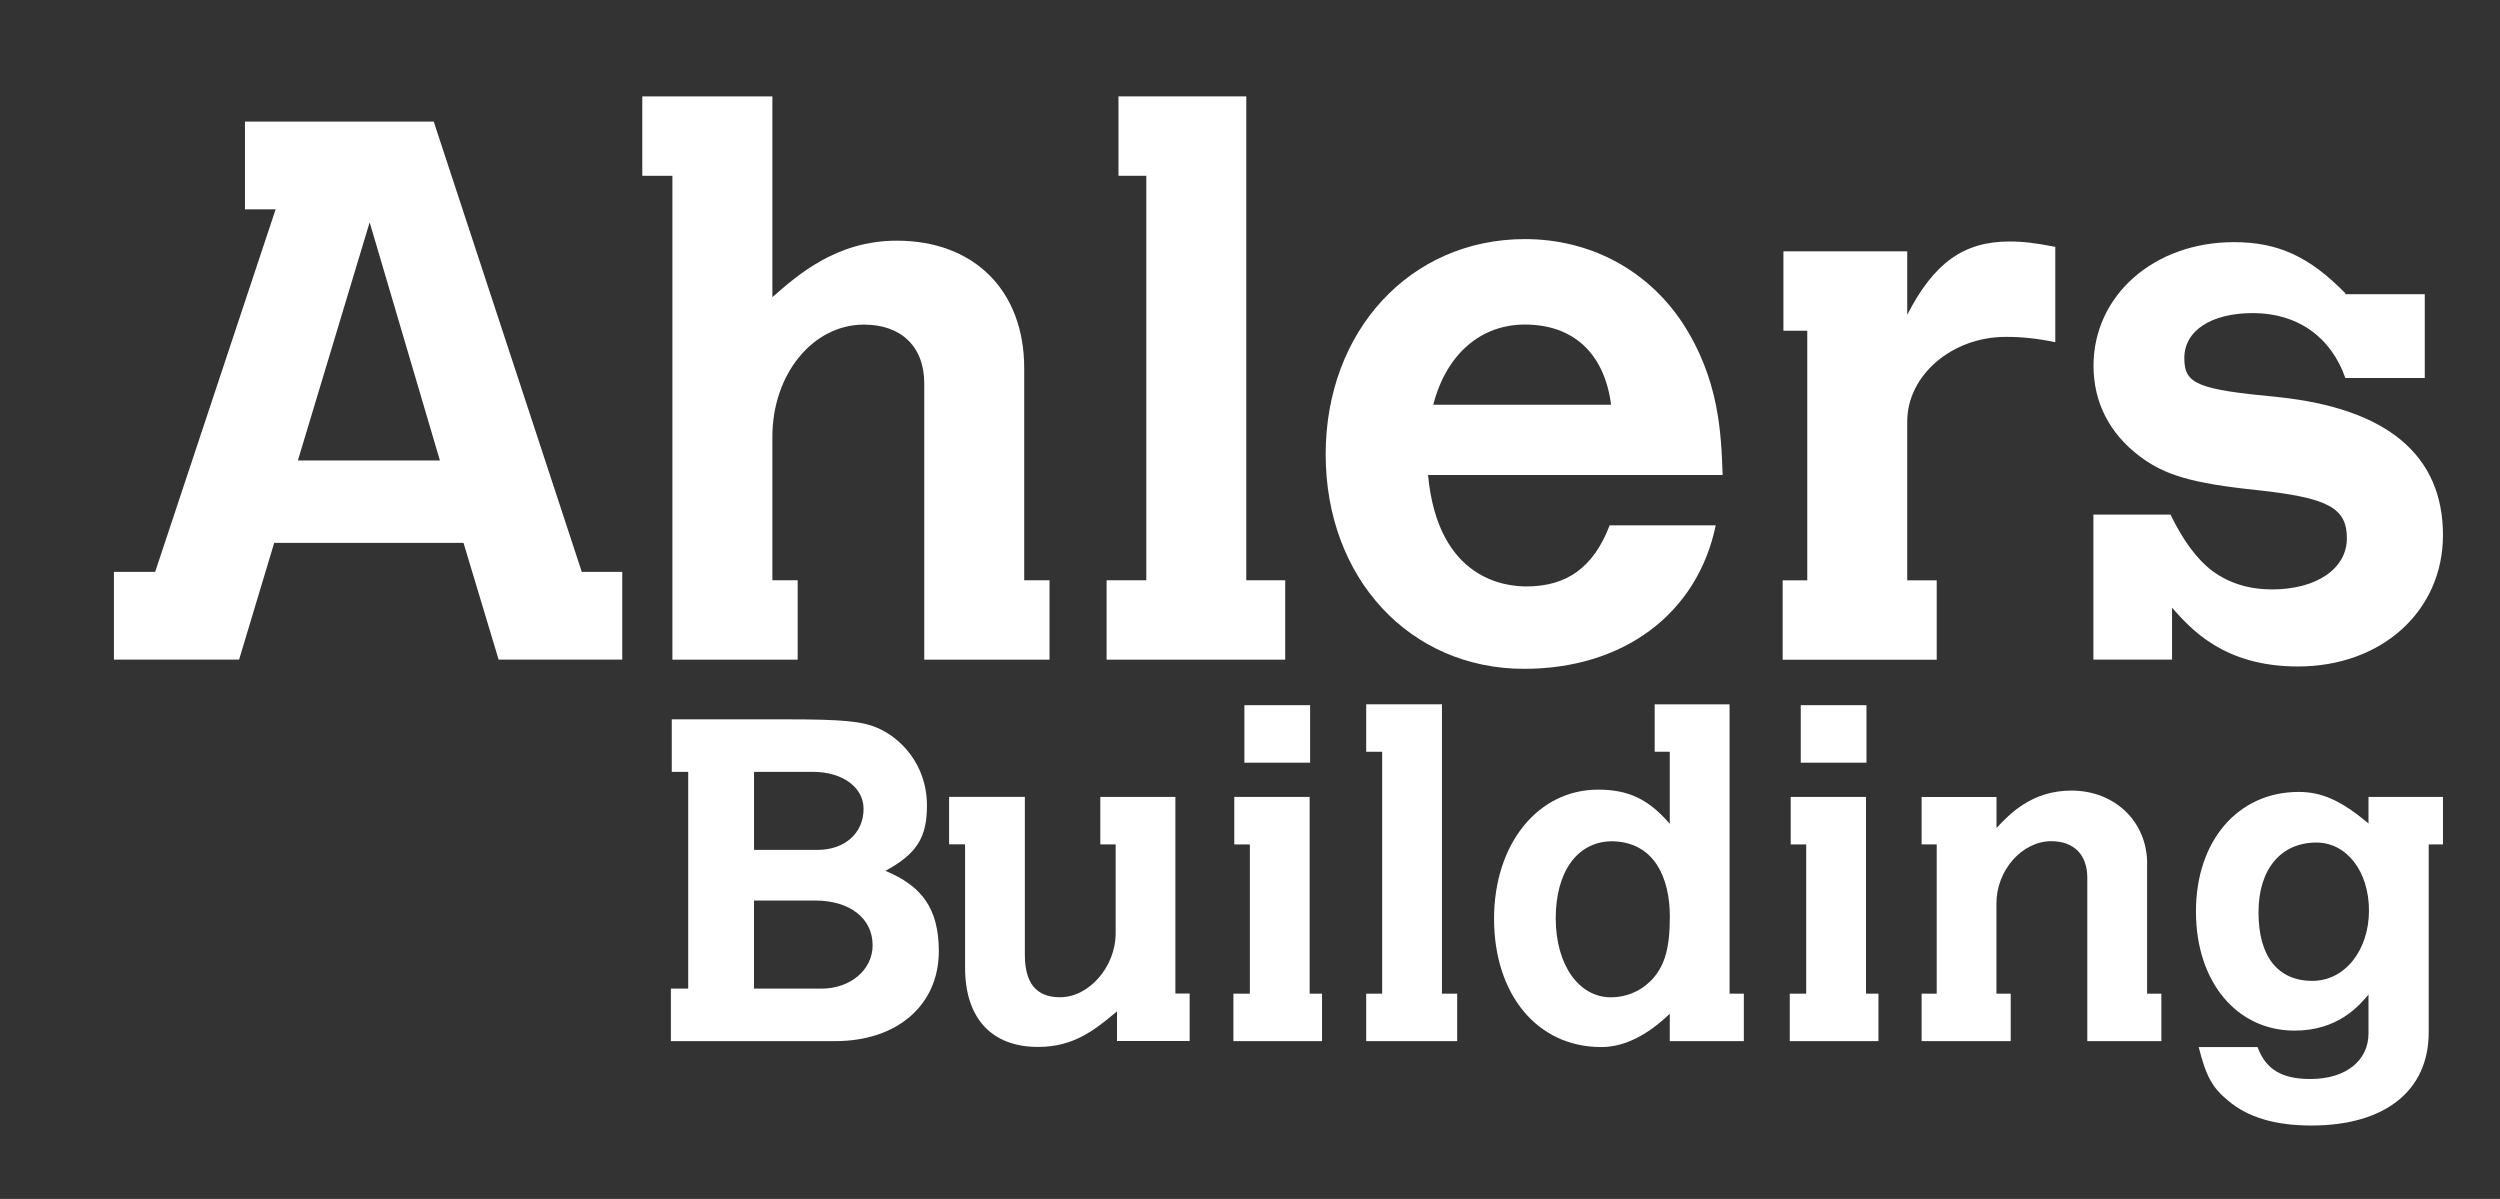
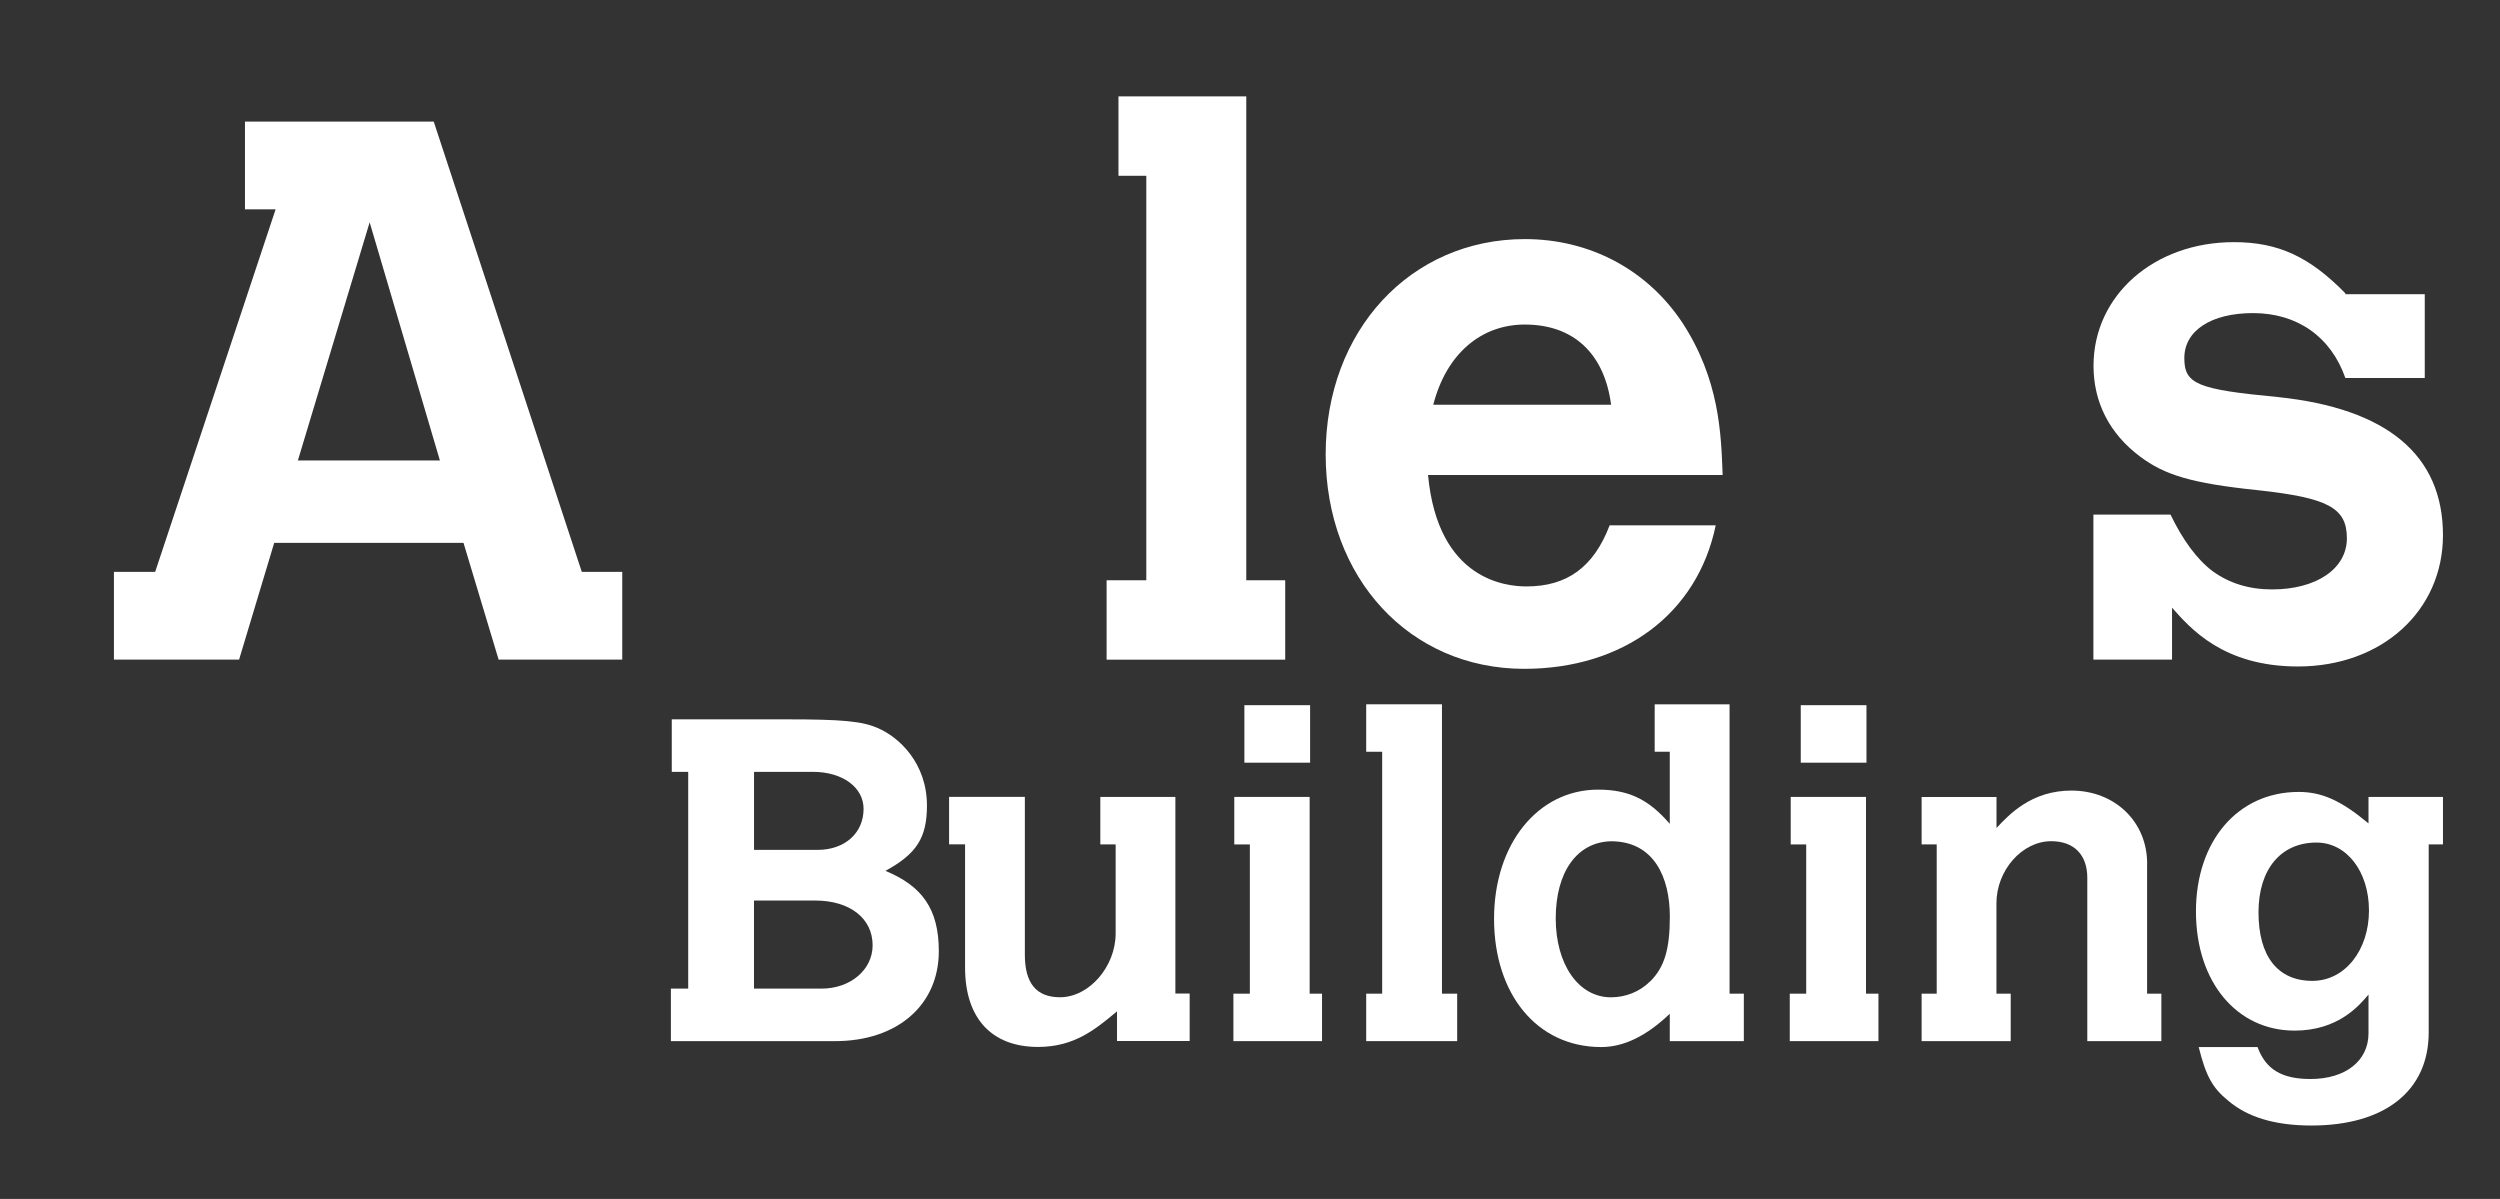
<svg xmlns="http://www.w3.org/2000/svg" id="Laag_1" data-name="Laag 1" width="425.67" height="204.14" viewBox="0 0 425.67 204.14">
  <rect x="0" y="0" width="425.67" height="204.14" fill="#333333" stroke="none" />
  <defs>
    <style>
      .cls-1 {
        fill: #fff;
      }
    </style>
  </defs>
  <path class="cls-1" d="m73.85,20.7h-32.14v14.94h5.22l-20.51,61.73h-7.02v14.94h21.31l5.98-19.88h32.23l5.98,19.88h21.05v-14.94h-6.89l-25.21-76.67Zm-23.13,57.7l12.22-40.55,11.96,40.55h-24.17Z" />
-   <path class="cls-1" d="m174.39,62.68c0-13.13-8.45-21.7-21.7-21.7-10.27,0-16.89,5.85-21.18,9.62V16.41h-22.15v13.52h5.13v82.39h21.33v-13.52h-4.31v-24.43c0-10.66,6.89-19.1,15.59-19.1,6.37,0,10.27,3.77,10.27,10.01v47.04h21.33v-13.52h-4.31v-36.13Z" />
  <polygon class="cls-1" points="212.2 16.41 190.44 16.41 190.44 29.93 195.18 29.93 195.18 98.8 188.42 98.8 188.42 112.32 218.83 112.32 218.83 98.8 212.2 98.8 212.2 16.41" />
  <path class="cls-1" d="m286.41,54.88c-5.98-8.97-15.72-14.17-26.77-14.17-19.49,0-33.92,15.59-33.92,36.65s14.3,36.52,33.79,36.52c16.89,0,29.5-9.36,32.62-24.43h-18.06c-2.73,7.15-7.28,10.4-14.16,10.4-3.25,0-15.08-.91-16.76-18.97h50.16c-.26-7.02-.52-16.24-6.89-25.99Zm-42.37,14.03c2.21-8.58,8.06-13.65,15.59-13.65,8.19,0,13.52,4.81,14.69,13.65h-30.28Z" />
-   <path class="cls-1" d="m324.74,53.58v-10.79h-21.08v13.52h4.06v42.5h-4.19v13.52h26.23v-13.52h-5.02v-27.03c0-7.93,7.67-14.42,16.76-14.42,2.86,0,5.33.26,8.45.91v-16.24c-3.38-.65-5.46-.91-7.8-.91-7.8,0-12.87,3.64-17.41,12.48Z" />
  <path class="cls-1" d="m387.9,67.61c-13.78-1.3-15.98-2.21-15.98-6.63,0-4.68,4.55-7.67,11.7-7.67,7.54,0,13.26,4.03,15.72,11.05h13.52v-14.27h-13.52v-.15c-6.11-6.24-11.44-8.71-18.97-8.71-13.65,0-23.91,9.1-23.91,21.05,0,6.24,2.73,11.57,7.93,15.46,4.16,3.12,8.71,4.55,20.01,5.72,11.96,1.3,15.2,2.99,15.2,8.19s-5.2,8.71-12.74,8.71c-3.9,0-7.28-1.04-10.14-3.12-2.73-2.08-5.07-5.33-7.15-9.62h-13.13v24.69h13.39v-8.84c3.12,3.51,8.71,10.01,21.44,10.01,14.3,0,24.69-9.49,24.69-22.35,0-13.64-9.49-21.57-28.07-23.52Z" />
-   <path class="cls-1" d="m150.76,148.28c5.28-2.88,7.07-5.6,7.07-11.11,0-7.23-4.74-11.66-8.39-13.21-2.64-1.17-6.14-1.48-15.47-1.48h-19.59v8.94h2.8v36.91h-2.95v8.94h27.98c10.57,0,17.64-6.14,17.64-15.31,0-7.23-2.88-11.11-9.09-13.68Zm-22.38-16.86h10.03c5.05,0,8.63,2.64,8.63,6.3,0,4.12-3.19,6.99-7.85,6.99h-10.8v-13.29Zm11.5,36.91h-11.5v-15h10.41c5.91,0,9.79,3.03,9.79,7.62,0,4.2-3.81,7.38-8.7,7.38Z" />
+   <path class="cls-1" d="m150.76,148.28c5.28-2.88,7.07-5.6,7.07-11.11,0-7.23-4.74-11.66-8.39-13.21-2.64-1.17-6.14-1.48-15.47-1.48h-19.59v8.94h2.8v36.91h-2.95v8.94h27.98c10.57,0,17.64-6.14,17.64-15.31,0-7.23-2.88-11.11-9.09-13.68Zm-22.38-16.86h10.03c5.05,0,8.63,2.64,8.63,6.3,0,4.12-3.19,6.99-7.85,6.99h-10.8v-13.29Zm11.5,36.91h-11.5v-15h10.41c5.91,0,9.79,3.03,9.79,7.62,0,4.2-3.81,7.38-8.7,7.38" />
  <path class="cls-1" d="m200.14,135.69h-12.79v8.08h2.61v15.15c0,5.67-4.51,10.88-9.48,10.88-4.04,0-5.98-2.41-5.98-7.23v-26.89h-12.9v8.08h2.72v20.98c0,8.63,4.51,13.52,12.43,13.52,6.14,0,9.72-2.95,13.44-6.06v5.05h12.37v-8.08h-2.43v-33.5Z" />
  <polygon class="cls-1" points="222.99 135.69 210.16 135.69 210.16 143.78 212.81 143.78 212.81 169.19 210.01 169.19 210.01 177.27 225.1 177.27 225.1 169.19 222.99 169.19 222.99 135.69" />
  <rect class="cls-1" x="211.88" y="120.07" width="11.19" height="9.79" />
  <polygon class="cls-1" points="245.52 119.92 232.62 119.92 232.62 128 235.34 128 235.34 169.19 232.62 169.19 232.62 177.27 248.11 177.27 248.11 169.19 245.52 169.19 245.52 119.92" />
  <path class="cls-1" d="m294.49,119.92h-12.75v8.08h2.57v12.28c-3.65-4.27-7.15-5.83-12.2-5.83-10.26,0-17.72,9.25-17.72,21.99s7.23,21.84,18.26,21.84c3.81,0,7.69-1.87,11.66-5.67v4.66h12.61v-8.08h-2.43v-49.27Zm-13.52,47.17c-1.79,1.79-4.2,2.72-6.68,2.72-5.52,0-9.4-5.6-9.4-13.44s3.57-12.98,9.4-13.13c7.38,0,10.03,6.22,10.03,12.82,0,5.6-.93,8.63-3.34,11.04Z" />
  <polygon class="cls-1" points="317.72 135.69 304.9 135.69 304.9 143.78 307.54 143.78 307.54 169.19 304.74 169.19 304.74 177.27 319.84 177.27 319.84 169.19 317.72 169.19 317.72 135.69" />
  <rect class="cls-1" x="306.61" y="120.07" width="11.19" height="9.79" />
  <path class="cls-1" d="m365.59,147.04c0-7.15-5.52-12.43-12.9-12.43-6.76,0-10.57,4.04-12.75,6.37v-5.28h-12.75v8.08h2.57v25.41h-2.57v8.08h15.17v-8.08h-2.43v-15.39c0-5.6,4.35-10.57,9.33-10.57,3.89,0,6.14,2.33,6.14,6.22v27.82h12.61v-8.08h-2.43v-22.15Z" />
  <path class="cls-1" d="m403.28,135.69v4.51c-4.66-3.89-7.93-5.36-11.89-5.36-10.34,0-17.49,8.32-17.49,20.36s6.99,20.28,16.79,20.28c7.38,0,10.96-4.2,12.59-6.14v6.61c0,4.66-3.89,7.77-9.87,7.77-4.9,0-7.62-1.63-9.02-5.44h-10.02c1.24,4.97,2.33,6.92,4.97,9.09,3.34,2.88,8.08,4.27,14.22,4.27,12.51,0,19.97-5.91,19.97-15.85v-32.02h2.43v-8.08h-12.69Zm-9.56,31.32c-5.91,0-9.17-4.2-9.17-11.66s3.89-11.89,9.87-11.89c5.13,0,8.94,4.9,8.94,11.58s-4.04,11.97-9.64,11.97Z" />
</svg>